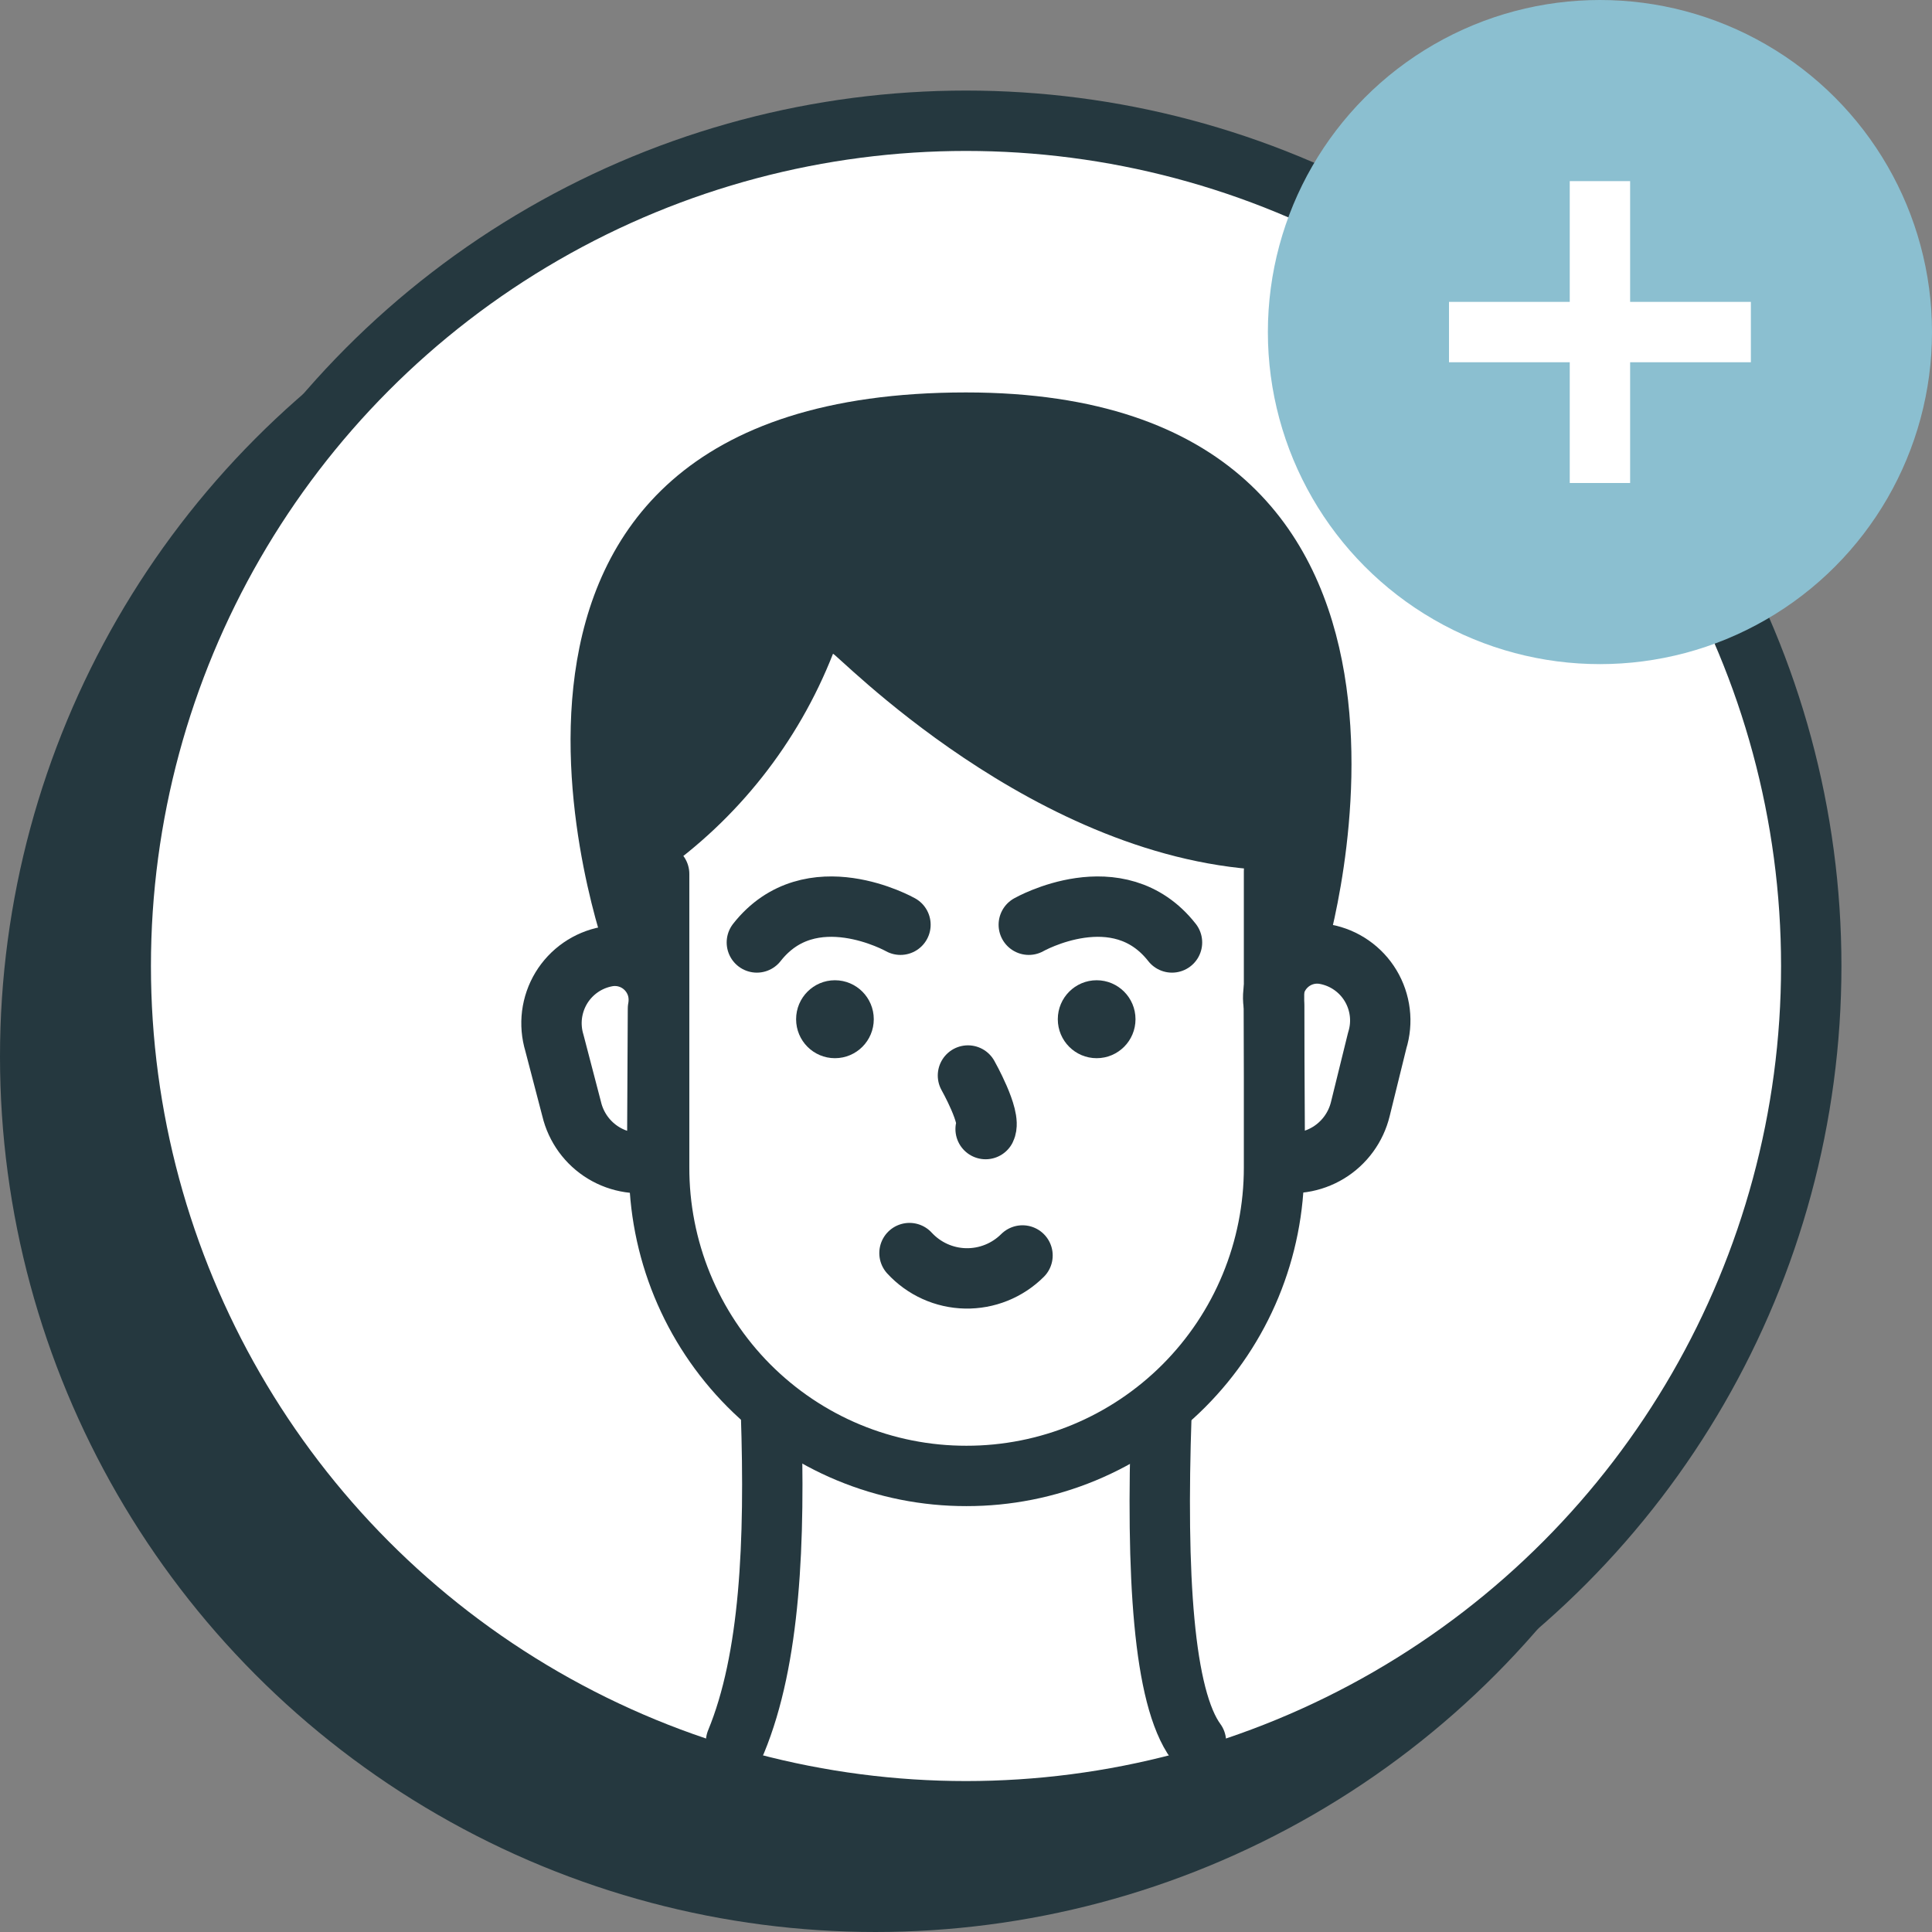
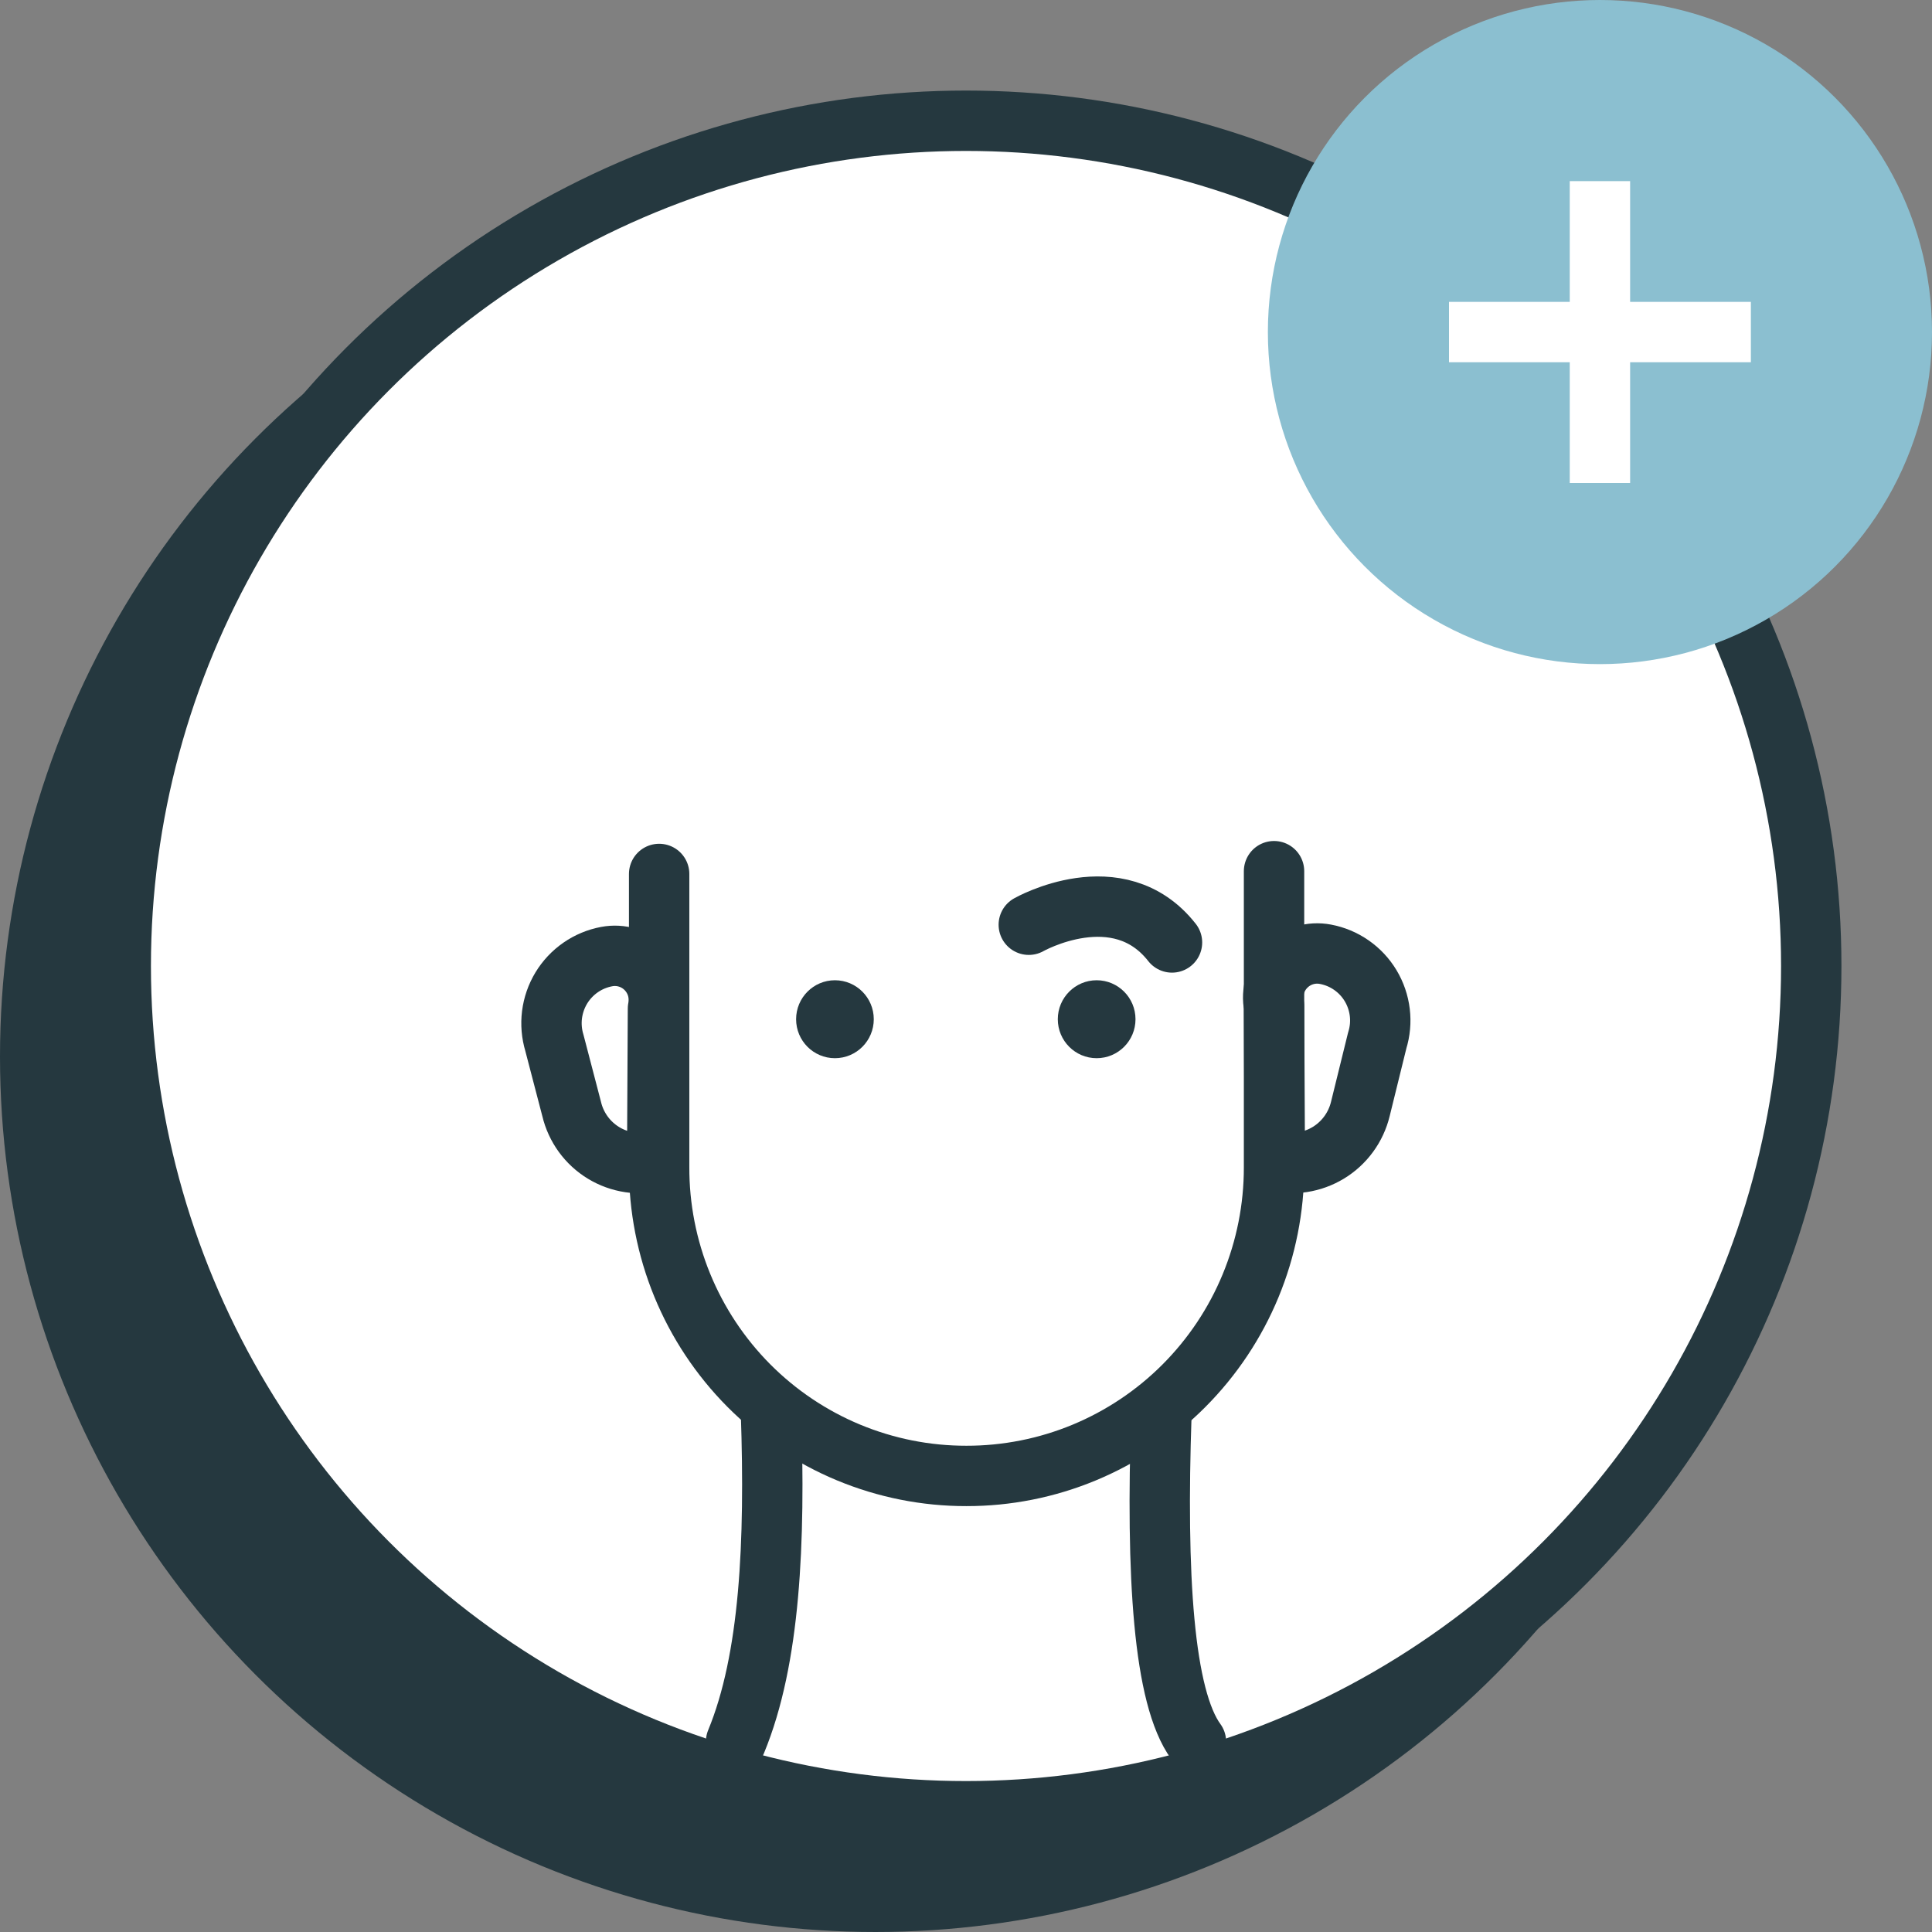
<svg xmlns="http://www.w3.org/2000/svg" width="64" height="64" viewBox="0 0 64 64" fill="none">
  <rect x="0" y="0" width="64" height="64" fill="#808080" stroke="none" />
  <circle cx="29" cy="35" r="28" fill="#25383F" stroke="#25383F" stroke-width="2" />
  <circle cx="32" cy="32" r="28" fill="white" stroke="#25383F" stroke-width="2" />
  <circle cx="53" cy="11" r="11" fill="#8BBFD0" />
  <line x1="53" y1="6" x2="53" y2="16" stroke="white" stroke-width="2" />
  <line x1="58" y1="11" x2="48" y2="11" stroke="white" stroke-width="2" />
  <g clip-path="url(#clip0_1019_28966)">
-     <path d="M27.593 21.66C27.593 21.517 34.3 28.612 42.203 28.833V31.82C42.455 31.663 42.738 31.564 43.033 31.53C43.327 31.496 43.626 31.528 43.906 31.624C43.906 31.624 49.547 13 32 13C13.334 13 20.093 31.624 20.093 31.624L21.835 31.82V28.951C24.431 27.146 26.435 24.608 27.593 21.66Z" fill="#25383F" />
    <path d="M38.473 46.858C38.291 52.192 38.538 56.222 39.617 57.696" stroke="#25383F" stroke-width="2" stroke-linecap="round" stroke-linejoin="round" />
    <path d="M24.383 57.696C25.514 54.957 25.683 51.096 25.54 46.792" stroke="#25383F" stroke-width="2" stroke-linecap="round" stroke-linejoin="round" />
    <path d="M27.658 35.054C28.369 35.054 28.945 34.477 28.945 33.763C28.945 33.05 28.369 32.472 27.658 32.472C26.948 32.472 26.372 33.05 26.372 33.763C26.372 34.477 26.948 35.054 27.658 35.054Z" fill="#25383F" />
    <path d="M36.328 35.054C37.039 35.054 37.615 34.477 37.615 33.763C37.615 33.05 37.039 32.472 36.328 32.472C35.618 32.472 35.041 33.05 35.041 33.763C35.041 34.477 35.618 35.054 36.328 35.054Z" fill="#25383F" />
-     <path d="M30.128 41.51C30.366 41.768 30.652 41.975 30.971 42.119C31.29 42.263 31.634 42.341 31.984 42.348C32.333 42.355 32.68 42.292 33.005 42.161C33.329 42.031 33.624 41.836 33.872 41.589" stroke="#25383F" stroke-width="2" stroke-linecap="round" stroke-linejoin="round" />
-     <path d="M32.065 35.628C32.065 35.628 32.845 37.011 32.65 37.402" stroke="#25383F" stroke-width="2" stroke-linecap="round" stroke-linejoin="round" />
    <path d="M21.77 38.458C21.472 38.534 21.161 38.55 20.856 38.504C20.551 38.458 20.258 38.352 19.995 38.192C19.731 38.032 19.502 37.821 19.32 37.571C19.139 37.321 19.008 37.038 18.937 36.737L18.365 34.546C18.274 34.244 18.247 33.926 18.286 33.614C18.326 33.301 18.43 33 18.593 32.73C18.756 32.461 18.974 32.229 19.233 32.049C19.491 31.87 19.785 31.747 20.094 31.689V31.689C20.328 31.644 20.57 31.657 20.798 31.728C21.027 31.799 21.234 31.925 21.402 32.095C21.57 32.265 21.695 32.474 21.763 32.703C21.832 32.933 21.843 33.176 21.796 33.411L21.77 38.458Z" stroke="#25383F" stroke-width="2" stroke-linecap="round" stroke-linejoin="round" />
    <path d="M42.23 38.459C42.528 38.532 42.839 38.547 43.143 38.5C43.447 38.454 43.739 38.347 44.002 38.188C44.266 38.028 44.495 37.817 44.677 37.568C44.859 37.319 44.99 37.037 45.063 36.737L45.622 34.468C45.716 34.167 45.745 33.849 45.707 33.537C45.669 33.224 45.566 32.923 45.404 32.653C45.242 32.383 45.025 32.151 44.766 31.971C44.508 31.791 44.215 31.669 43.907 31.611V31.611C43.672 31.566 43.43 31.579 43.202 31.65C42.973 31.721 42.766 31.847 42.598 32.017C42.429 32.187 42.306 32.396 42.237 32.625C42.168 32.855 42.157 33.098 42.204 33.333L42.23 38.459Z" stroke="#25383F" stroke-width="2" stroke-linecap="round" stroke-linejoin="round" />
    <path d="M21.835 28.951V38.654C21.83 39.998 22.09 41.329 22.599 42.572C23.109 43.815 23.858 44.944 24.803 45.896C25.749 46.847 26.873 47.602 28.11 48.116C29.348 48.63 30.674 48.894 32.013 48.892C33.351 48.894 34.676 48.631 35.912 48.119C37.148 47.606 38.272 46.854 39.218 45.906C40.165 44.957 40.916 43.831 41.428 42.591C41.94 41.351 42.204 40.022 42.204 38.68V28.859" stroke="#25383F" stroke-width="2" stroke-linecap="round" stroke-linejoin="round" />
    <path d="M34.08 30.633C34.08 30.633 37.043 28.951 38.824 31.22" stroke="#25383F" stroke-width="2" stroke-miterlimit="10" stroke-linecap="round" />
-     <path d="M29.829 30.633C29.829 30.633 26.852 28.951 25.072 31.22" stroke="#25383F" stroke-width="2" stroke-miterlimit="10" stroke-linecap="round" />
  </g>
  <defs>
    <clipPath id="clip0_1019_28966">
      <rect width="30" height="46" fill="white" transform="translate(17 13)" />
    </clipPath>
  </defs>
</svg>